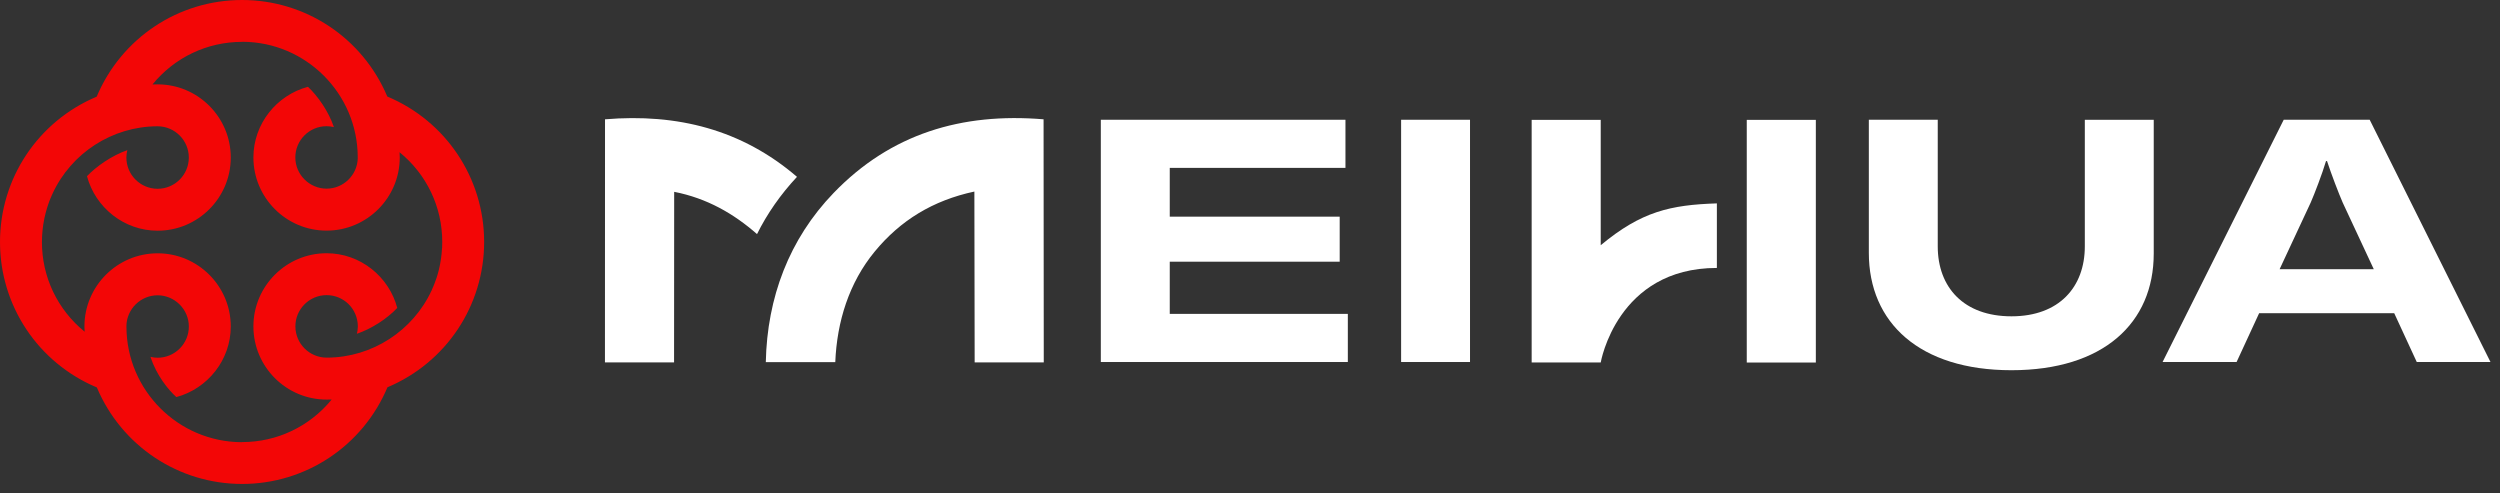
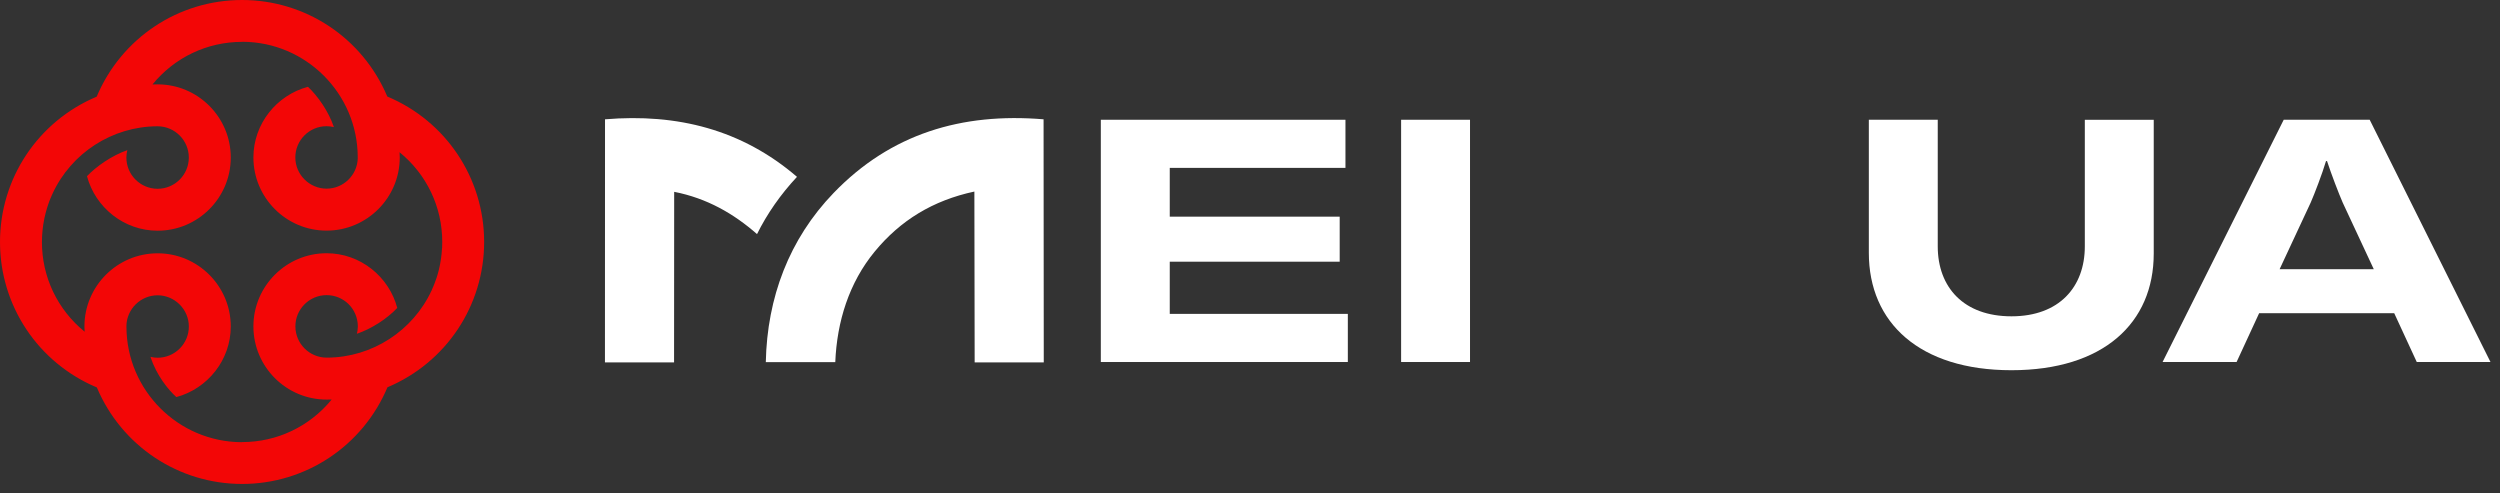
<svg xmlns="http://www.w3.org/2000/svg" width="152" height="30" viewBox="0 0 152 30" fill="none">
  <rect x="0" y="0" width="152" height="30" fill="#333333" stroke="none" />
  <path d="M81.948 19.084V22.01H66.93V7.281H81.804V10.207H71.121V13.173H81.453V15.911H71.121V19.084H81.95H81.948Z" fill="white" />
  <path d="M85.188 22.01V7.281H89.377V22.01H85.188Z" fill="white" />
  <path d="M117.815 7.283V14.979C117.815 17.468 119.392 19.232 122.297 19.232C125.201 19.232 126.757 17.447 126.757 14.979V7.283H130.947V15.415C130.947 19.647 127.877 22.509 122.297 22.509C116.716 22.509 113.625 19.626 113.625 15.373V7.281H117.815V7.283Z" fill="white" />
  <path d="M138.85 7.281H144.077L151.421 22.01H146.939L145.569 19.044H137.355L135.985 22.01H131.484L138.85 7.281ZM144.326 16.368L142.438 12.322C142.209 11.803 141.733 10.559 141.483 9.792H141.422C141.193 10.56 140.717 11.803 140.488 12.322L138.6 16.368H144.325H144.326Z" fill="white" />
-   <path d="M106.203 7.289V22.043H110.403V7.289H106.203ZM97.324 7.289H93.125V22.039H97.324C97.324 22.039 98.306 16.291 104.386 16.291V12.366C101.562 12.457 99.789 12.858 97.324 14.91V7.289Z" fill="white" />
  <path d="M36.785 7.254C36.785 7.984 36.781 22.035 36.781 22.035H40.983C40.983 22.035 40.99 15.098 40.99 11.663C42.986 12.053 44.611 12.992 46.027 14.233C46.644 12.99 47.453 11.83 48.457 10.752C45.111 7.877 41.175 6.887 36.787 7.254H36.785ZM50.682 11.734C47.981 14.537 46.642 18.087 46.561 22.017H50.785C50.885 19.547 51.627 17.184 53.181 15.297C54.743 13.399 56.72 12.187 59.242 11.646C59.242 15.13 59.259 22.033 59.259 22.033H63.461C63.461 22.033 63.449 7.548 63.449 7.254C58.462 6.839 54.151 8.136 50.684 11.732L50.682 11.734Z" fill="white" />
  <path d="M23.548 5.869C22.044 2.303 18.578 0 14.715 0C10.852 0 7.381 2.307 5.878 5.878C2.307 7.381 0 10.846 0 14.715C0 18.584 2.311 22.055 5.888 23.556C7.392 27.121 10.858 29.424 14.721 29.424C18.584 29.424 22.055 27.117 23.558 23.546C27.129 22.044 29.436 18.578 29.436 14.709C29.436 10.84 27.125 7.369 23.548 5.869ZM26.875 15.095C26.869 15.193 26.862 15.291 26.852 15.389L26.844 15.474C26.835 15.566 26.823 15.66 26.81 15.751L26.794 15.843C26.783 15.916 26.77 15.989 26.756 16.062C26.747 16.108 26.739 16.152 26.729 16.198C26.716 16.263 26.7 16.327 26.685 16.392C26.675 16.434 26.664 16.475 26.654 16.517C26.635 16.59 26.614 16.661 26.593 16.732C26.577 16.782 26.562 16.832 26.547 16.88C26.535 16.917 26.522 16.951 26.508 16.991C26.479 17.076 26.449 17.16 26.416 17.243L26.391 17.308C26.349 17.416 26.303 17.524 26.255 17.627L26.293 17.645L26.251 17.639C25.11 20.121 22.62 21.729 19.9 21.744H19.858C18.811 21.742 17.96 20.889 17.96 19.842C17.96 18.795 18.811 17.944 19.858 17.944C20.905 17.944 21.742 18.782 21.756 19.817V19.86C21.756 20.008 21.733 20.154 21.698 20.294C22.572 19.996 23.523 19.393 24.153 18.722C23.65 16.817 21.905 15.397 19.856 15.397C17.403 15.397 15.407 17.393 15.407 19.846C15.407 22.299 17.403 24.295 19.856 24.295C19.954 24.295 20.055 24.295 20.167 24.29C18.822 25.936 16.842 26.879 14.719 26.879L14.679 26.885C10.833 26.862 7.707 23.736 7.688 19.89H7.69L7.686 19.81C7.709 18.784 8.552 17.954 9.584 17.954C10.616 17.954 11.482 18.805 11.482 19.852C11.482 20.899 10.631 21.75 9.584 21.75C9.436 21.75 9.288 21.731 9.146 21.696C9.526 22.841 10.243 23.713 10.723 24.142C12.619 23.633 14.031 21.89 14.031 19.85C14.031 17.397 12.035 15.401 9.582 15.401C7.129 15.401 5.133 17.397 5.133 19.85C5.133 19.936 5.137 20.031 5.145 20.142C5.145 20.15 5.145 20.159 5.145 20.167C3.494 18.822 2.549 16.84 2.549 14.717C2.549 14.609 2.553 14.494 2.559 14.367V14.344C2.565 14.241 2.574 14.133 2.584 14.022L2.59 13.972C2.601 13.868 2.613 13.766 2.628 13.664L2.638 13.609C2.653 13.514 2.668 13.422 2.688 13.33L2.699 13.271C2.716 13.184 2.737 13.1 2.759 13.015L2.764 12.988C2.77 12.965 2.776 12.944 2.782 12.921C2.803 12.84 2.826 12.759 2.851 12.679C2.862 12.638 2.876 12.6 2.887 12.56C2.908 12.494 2.93 12.429 2.953 12.366C2.972 12.312 2.993 12.256 3.012 12.202C3.028 12.164 3.043 12.126 3.058 12.087C3.093 12.003 3.127 11.92 3.166 11.837L3.197 11.768C4.34 9.296 6.827 7.696 9.54 7.678H9.582C10.629 7.68 11.48 8.533 11.48 9.58C11.48 10.627 10.629 11.478 9.582 11.478C8.535 11.478 7.684 10.627 7.684 9.58C7.684 9.426 7.705 9.275 7.742 9.129C6.787 9.461 5.844 10.128 5.289 10.712C5.796 12.614 7.538 14.027 9.582 14.027C12.035 14.027 14.031 12.031 14.031 9.578C14.031 7.125 12.035 5.129 9.582 5.129C9.484 5.129 9.382 5.129 9.271 5.135C10.616 3.489 12.596 2.545 14.719 2.545L14.759 2.54C18.605 2.563 21.731 5.688 21.75 9.534V9.576L21.752 9.615C21.729 10.641 20.885 11.47 19.854 11.47C18.822 11.47 17.956 10.619 17.956 9.572C17.956 8.526 18.807 7.673 19.854 7.673C20.006 7.673 20.155 7.694 20.301 7.728C19.969 6.749 19.314 5.836 18.724 5.277C16.822 5.784 15.407 7.527 15.407 9.572C15.407 12.026 17.403 14.022 19.856 14.022C22.309 14.022 24.305 12.026 24.305 9.572C24.305 9.486 24.301 9.392 24.293 9.28C24.293 9.273 24.293 9.263 24.293 9.256C25.944 10.6 26.889 12.583 26.889 14.711C26.889 14.811 26.887 14.915 26.881 15.03V15.09L26.875 15.095Z" fill="#F30606" />
</svg>